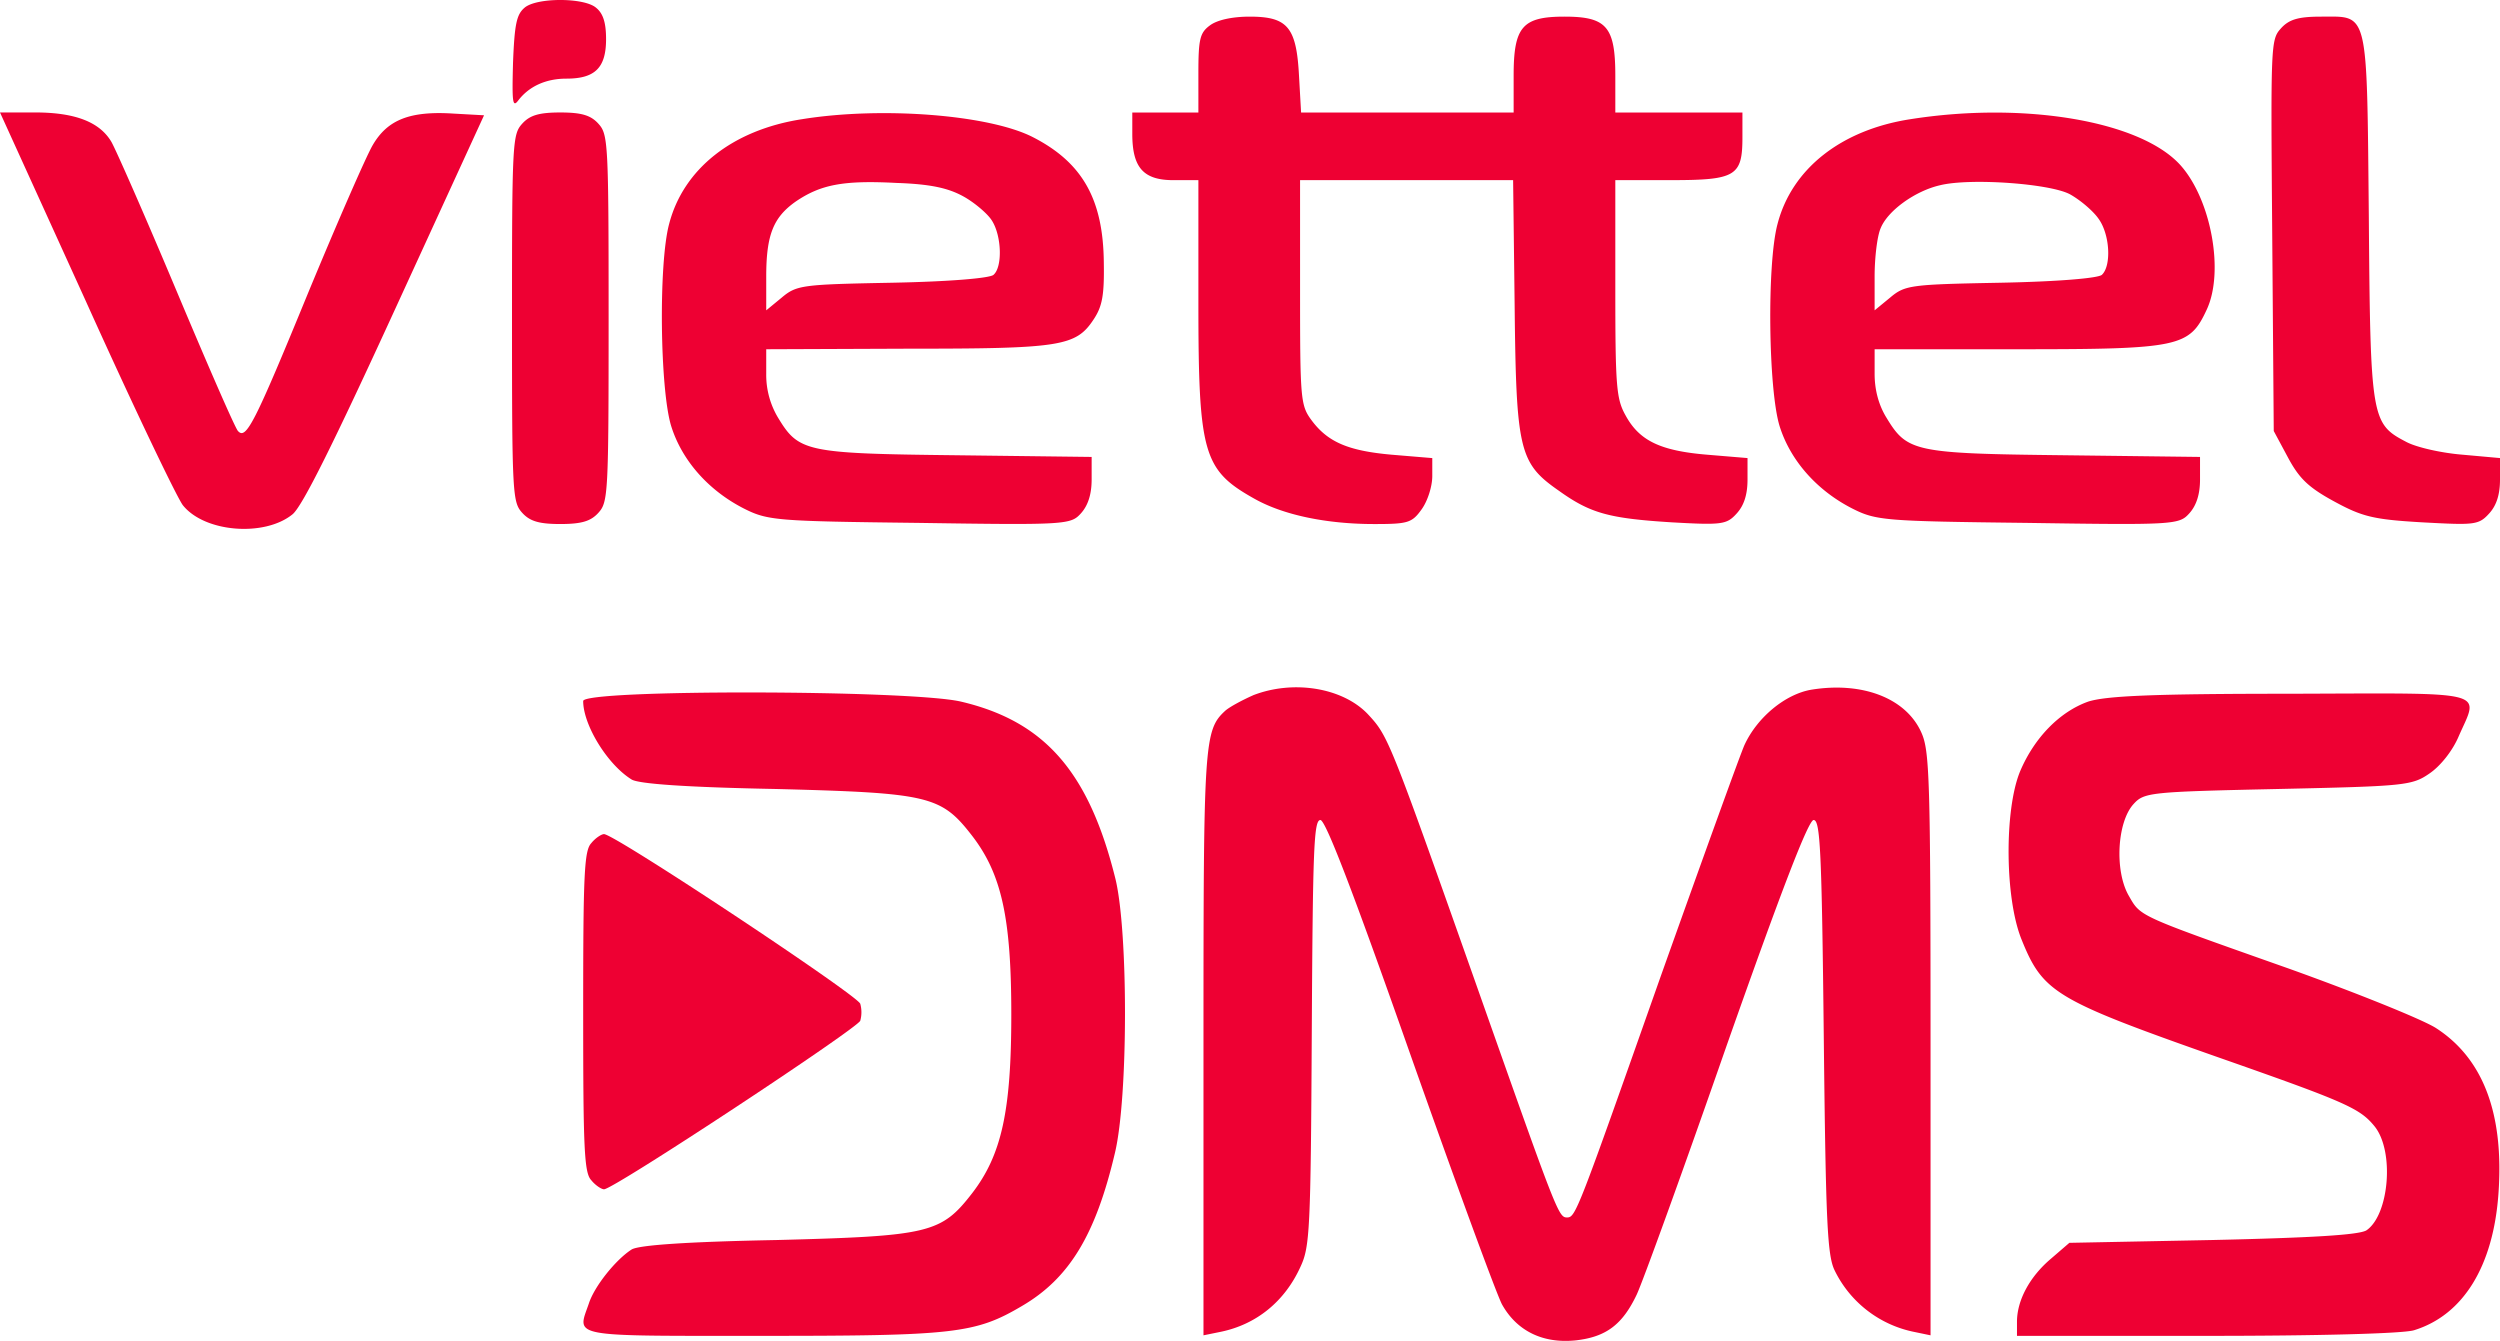
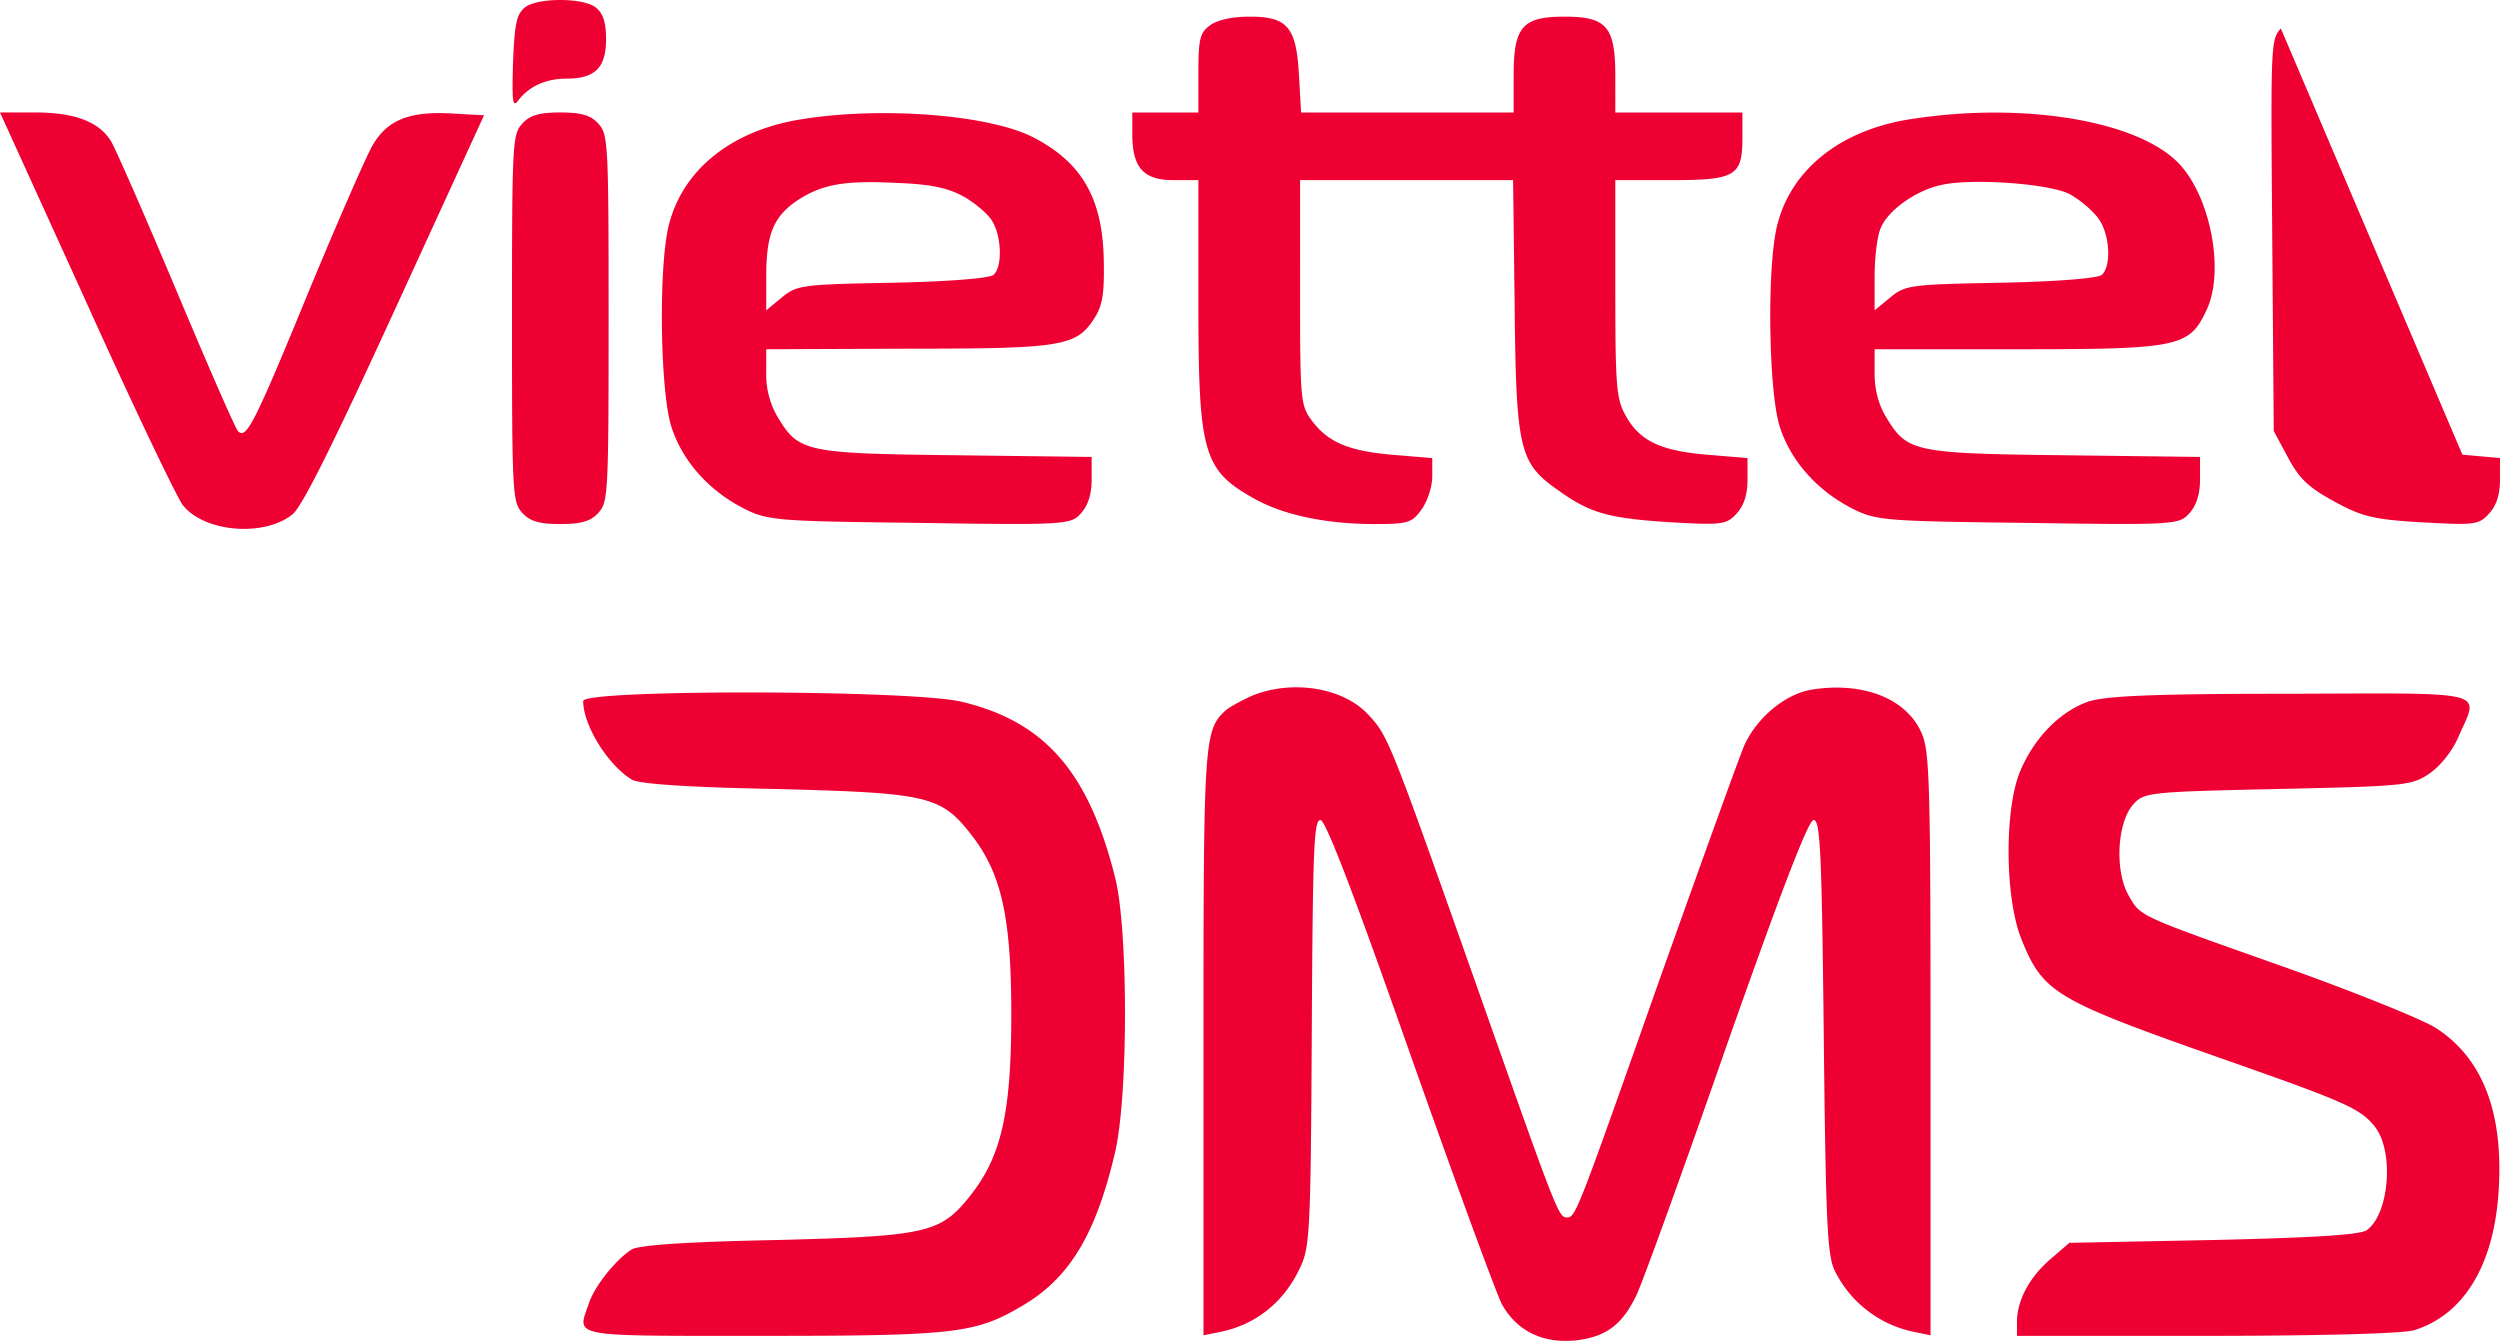
<svg xmlns="http://www.w3.org/2000/svg" width="110" height="59" viewBox="0 0 110 59" fill="none">
-   <path d="M23.087.335c-.358.298-.447.72-.514 2.43-.045 1.712-.023 1.985.224 1.663.47-.62 1.207-.968 2.125-.968 1.252 0 1.745-.47 1.745-1.736 0-.744-.135-1.141-.448-1.39-.537-.446-2.595-.446-3.132 0zm30.134.794c-.425.322-.492.595-.492 2.108V4.95h-2.908v.942c0 1.489.492 2.035 1.812 2.035h1.096v5.333c0 6.698.202 7.417 2.461 8.682 1.275.72 3.177 1.116 5.28 1.116 1.476 0 1.655-.05 2.08-.645.269-.372.47-1.017.47-1.463v-.794l-1.79-.149c-1.946-.173-2.84-.57-3.557-1.563-.447-.62-.47-.967-.47-5.581V7.926h9.374l.067 5.507c.067 6.4.202 6.945 1.947 8.16 1.387.993 2.192 1.216 4.966 1.39 2.215.124 2.416.1 2.864-.397.313-.347.47-.819.47-1.488v-.943l-1.79-.149c-2.058-.173-2.976-.62-3.58-1.736-.402-.72-.447-1.265-.447-5.582V7.926h2.438c2.864 0 3.155-.174 3.155-1.886V4.95h-5.593V3.336c0-2.158-.38-2.604-2.237-2.604-1.857 0-2.237.446-2.237 2.604V4.95h-9.352l-.09-1.588c-.111-2.158-.491-2.63-2.17-2.63-.782 0-1.453.15-1.767.398zm47.137.124c-.447.496-.447.694-.38 9.103l.067 8.608.626 1.166c.492.918.895 1.315 2.036 1.935 1.23.67 1.723.794 3.87.918 2.304.124 2.483.124 2.953-.397.313-.347.47-.819.47-1.488v-.943l-1.655-.149c-.918-.074-2.036-.323-2.484-.57-1.521-.794-1.566-1.018-1.633-9.898-.089-9.203 0-8.806-2.103-8.806-1.006 0-1.409.124-1.767.52zM3.803 13.309c2.08 4.614 4.005 8.632 4.25 8.93.963 1.19 3.58 1.389 4.81.397.426-.323 1.835-3.175 4.52-9.03l3.915-8.533-1.343-.075c-1.924-.124-2.908.273-3.557 1.39-.29.496-1.566 3.423-2.84 6.499-2.372 5.78-2.73 6.474-3.088 6.077-.134-.148-1.342-2.927-2.707-6.176-1.365-3.25-2.662-6.202-2.864-6.55-.514-.867-1.588-1.29-3.355-1.29H0l3.803 8.36zm19.172-7.864c-.425.471-.447.819-.447 8.558 0 7.74.022 8.087.447 8.558.336.372.739.496 1.678.496.94 0 1.343-.124 1.678-.496.425-.471.448-.818.448-8.558s-.023-8.087-.448-8.558c-.335-.372-.738-.496-1.678-.496s-1.342.124-1.678.496zm12.305-.199c-3.043.472-5.213 2.183-5.84 4.614-.469 1.762-.402 7.269.09 8.881.47 1.513 1.633 2.828 3.177 3.622 1.074.545 1.41.57 7.763.645 6.465.099 6.644.074 7.092-.422.313-.347.47-.843.47-1.488v-.993l-5.974-.074c-6.622-.075-6.913-.149-7.83-1.662a3.67 3.67 0 01-.514-1.91v-1.092l6.219-.025c6.734 0 7.405-.099 8.188-1.29.38-.57.47-1.066.447-2.48-.022-2.803-.94-4.416-3.11-5.532-1.923-.992-6.666-1.364-10.178-.794zm7.114 3.399c.492.273 1.074.769 1.253 1.066.425.67.47 2.035.067 2.382-.157.149-1.947.298-4.452.347-3.938.075-4.206.1-4.855.645l-.693.57v-1.488c0-1.835.313-2.604 1.297-3.299 1.096-.744 2.08-.943 4.43-.819 1.499.05 2.282.224 2.953.596zM84.05 5.246c-3.043.472-5.213 2.183-5.84 4.614-.47 1.762-.402 7.269.09 8.881.47 1.513 1.633 2.828 3.177 3.622 1.073.545 1.409.57 7.762.645 6.466.099 6.645.074 7.092-.422.313-.347.47-.843.47-1.488v-.993l-5.973-.074c-6.622-.075-6.913-.149-7.83-1.662-.336-.546-.515-1.216-.515-1.91v-1.092h6.331c7.092 0 7.517-.099 8.278-1.736.783-1.662.201-4.837-1.141-6.35-1.745-1.96-6.89-2.828-11.902-2.035zm7.024 3.3c.447.248 1.007.719 1.253 1.066.514.695.581 2.084.156 2.48-.156.15-1.946.299-4.452.348-3.937.075-4.205.1-4.854.645l-.694.57v-1.488c0-.818.112-1.786.269-2.133.313-.769 1.521-1.637 2.617-1.885 1.32-.323 4.81-.075 5.705.397zM55.123 30.599c-.447.198-1.007.496-1.208.67-.94.867-.962 1.364-.962 14.71v12.775l.738-.15c1.589-.322 2.841-1.339 3.535-2.877.403-.868.447-1.587.492-10.294.045-8.112.09-9.352.38-9.352.224 0 1.41 3.076 3.915 10.195 1.97 5.581 3.804 10.592 4.072 11.113.649 1.166 1.79 1.737 3.244 1.588 1.342-.15 2.058-.695 2.684-2.01.269-.57 2.059-5.506 3.96-10.964 2.439-6.92 3.602-9.922 3.826-9.922.29 0 .358 1.29.447 9.55.09 8.26.157 9.65.492 10.295a4.987 4.987 0 003.49 2.679l.716.149V45.928c0-11.709-.045-12.9-.403-13.693-.67-1.513-2.595-2.258-4.854-1.886-1.141.199-2.372 1.216-2.93 2.431-.18.397-1.835 4.986-3.692 10.196-3.669 10.394-3.736 10.592-4.117 10.592-.38 0-.447-.198-4.116-10.592-3.736-10.568-3.758-10.592-4.653-11.56-1.119-1.166-3.289-1.513-5.056-.819zm-29.463.247c0 1.042 1.051 2.779 2.125 3.448.291.199 2.483.348 6.376.422 6.734.174 7.248.298 8.613 2.06 1.298 1.686 1.723 3.62 1.723 7.863 0 4.241-.425 6.176-1.723 7.863-1.365 1.761-1.88 1.886-8.613 2.06-3.893.074-6.085.222-6.376.42-.693.447-1.633 1.613-1.879 2.382-.514 1.489-.94 1.414 7.584 1.414 8.501 0 9.418-.099 11.476-1.314 2.081-1.216 3.244-3.126 4.094-6.748.582-2.456.582-9.7.023-12.03-1.164-4.714-3.11-6.947-6.801-7.815-2.237-.52-16.622-.545-16.622-.025zm66.22.025c-1.254.447-2.372 1.588-2.999 3.076-.693 1.687-.67 5.582.068 7.393.94 2.331 1.476 2.654 8.59 5.16 5.66 1.984 6.287 2.257 6.935 3.05.895 1.092.649 3.92-.358 4.59-.358.198-2.371.322-6.778.421l-6.286.124-.806.695c-.94.794-1.499 1.835-1.499 2.778v.62h8.345c4.877 0 8.657-.099 9.127-.248 2.17-.67 3.49-2.828 3.714-6.028.246-3.497-.671-5.928-2.752-7.268-.581-.372-3.467-1.538-6.443-2.605-6.8-2.406-6.532-2.282-7.091-3.25-.605-1.09-.493-3.2.223-3.993.47-.52.694-.546 6.354-.67 5.615-.124 5.906-.148 6.689-.694.47-.323 1.006-.992 1.275-1.637.895-2.035 1.454-1.886-7.405-1.86-6.13 0-8.12.098-8.904.346z" fill="#E03" />
-   <path d="M26.018 37.098c-.313.322-.358 1.364-.358 7.417 0 6.052.045 7.094.358 7.417.179.223.447.397.56.397.424 0 11.14-7.07 11.274-7.417a1.4 1.4 0 000-.745c-.111-.372-10.805-7.466-11.275-7.466-.112 0-.38.173-.56.397z" fill="#E03" />
+   <path d="M23.087.335c-.358.298-.447.72-.514 2.43-.045 1.712-.023 1.985.224 1.663.47-.62 1.207-.968 2.125-.968 1.252 0 1.745-.47 1.745-1.736 0-.744-.135-1.141-.448-1.39-.537-.446-2.595-.446-3.132 0zm30.134.794c-.425.322-.492.595-.492 2.108V4.95h-2.908v.942c0 1.489.492 2.035 1.812 2.035h1.096v5.333c0 6.698.202 7.417 2.461 8.682 1.275.72 3.177 1.116 5.28 1.116 1.476 0 1.655-.05 2.08-.645.269-.372.47-1.017.47-1.463v-.794l-1.79-.149c-1.946-.173-2.84-.57-3.557-1.563-.447-.62-.47-.967-.47-5.581V7.926h9.374l.067 5.507c.067 6.4.202 6.945 1.947 8.16 1.387.993 2.192 1.216 4.966 1.39 2.215.124 2.416.1 2.864-.397.313-.347.47-.819.47-1.488v-.943l-1.79-.149c-2.058-.173-2.976-.62-3.58-1.736-.402-.72-.447-1.265-.447-5.582V7.926h2.438c2.864 0 3.155-.174 3.155-1.886V4.95h-5.593V3.336c0-2.158-.38-2.604-2.237-2.604-1.857 0-2.237.446-2.237 2.604V4.95h-9.352l-.09-1.588c-.111-2.158-.491-2.63-2.17-2.63-.782 0-1.453.15-1.767.398zm47.137.124c-.447.496-.447.694-.38 9.103l.067 8.608.626 1.166c.492.918.895 1.315 2.036 1.935 1.23.67 1.723.794 3.87.918 2.304.124 2.483.124 2.953-.397.313-.347.47-.819.47-1.488v-.943l-1.655-.149zM3.803 13.309c2.08 4.614 4.005 8.632 4.25 8.93.963 1.19 3.58 1.389 4.81.397.426-.323 1.835-3.175 4.52-9.03l3.915-8.533-1.343-.075c-1.924-.124-2.908.273-3.557 1.39-.29.496-1.566 3.423-2.84 6.499-2.372 5.78-2.73 6.474-3.088 6.077-.134-.148-1.342-2.927-2.707-6.176-1.365-3.25-2.662-6.202-2.864-6.55-.514-.867-1.588-1.29-3.355-1.29H0l3.803 8.36zm19.172-7.864c-.425.471-.447.819-.447 8.558 0 7.74.022 8.087.447 8.558.336.372.739.496 1.678.496.94 0 1.343-.124 1.678-.496.425-.471.448-.818.448-8.558s-.023-8.087-.448-8.558c-.335-.372-.738-.496-1.678-.496s-1.342.124-1.678.496zm12.305-.199c-3.043.472-5.213 2.183-5.84 4.614-.469 1.762-.402 7.269.09 8.881.47 1.513 1.633 2.828 3.177 3.622 1.074.545 1.41.57 7.763.645 6.465.099 6.644.074 7.092-.422.313-.347.47-.843.47-1.488v-.993l-5.974-.074c-6.622-.075-6.913-.149-7.83-1.662a3.67 3.67 0 01-.514-1.91v-1.092l6.219-.025c6.734 0 7.405-.099 8.188-1.29.38-.57.47-1.066.447-2.48-.022-2.803-.94-4.416-3.11-5.532-1.923-.992-6.666-1.364-10.178-.794zm7.114 3.399c.492.273 1.074.769 1.253 1.066.425.67.47 2.035.067 2.382-.157.149-1.947.298-4.452.347-3.938.075-4.206.1-4.855.645l-.693.57v-1.488c0-1.835.313-2.604 1.297-3.299 1.096-.744 2.08-.943 4.43-.819 1.499.05 2.282.224 2.953.596zM84.05 5.246c-3.043.472-5.213 2.183-5.84 4.614-.47 1.762-.402 7.269.09 8.881.47 1.513 1.633 2.828 3.177 3.622 1.073.545 1.409.57 7.762.645 6.466.099 6.645.074 7.092-.422.313-.347.47-.843.47-1.488v-.993l-5.973-.074c-6.622-.075-6.913-.149-7.83-1.662-.336-.546-.515-1.216-.515-1.91v-1.092h6.331c7.092 0 7.517-.099 8.278-1.736.783-1.662.201-4.837-1.141-6.35-1.745-1.96-6.89-2.828-11.902-2.035zm7.024 3.3c.447.248 1.007.719 1.253 1.066.514.695.581 2.084.156 2.48-.156.15-1.946.299-4.452.348-3.937.075-4.205.1-4.854.645l-.694.57v-1.488c0-.818.112-1.786.269-2.133.313-.769 1.521-1.637 2.617-1.885 1.32-.323 4.81-.075 5.705.397zM55.123 30.599c-.447.198-1.007.496-1.208.67-.94.867-.962 1.364-.962 14.71v12.775l.738-.15c1.589-.322 2.841-1.339 3.535-2.877.403-.868.447-1.587.492-10.294.045-8.112.09-9.352.38-9.352.224 0 1.41 3.076 3.915 10.195 1.97 5.581 3.804 10.592 4.072 11.113.649 1.166 1.79 1.737 3.244 1.588 1.342-.15 2.058-.695 2.684-2.01.269-.57 2.059-5.506 3.96-10.964 2.439-6.92 3.602-9.922 3.826-9.922.29 0 .358 1.29.447 9.55.09 8.26.157 9.65.492 10.295a4.987 4.987 0 003.49 2.679l.716.149V45.928c0-11.709-.045-12.9-.403-13.693-.67-1.513-2.595-2.258-4.854-1.886-1.141.199-2.372 1.216-2.93 2.431-.18.397-1.835 4.986-3.692 10.196-3.669 10.394-3.736 10.592-4.117 10.592-.38 0-.447-.198-4.116-10.592-3.736-10.568-3.758-10.592-4.653-11.56-1.119-1.166-3.289-1.513-5.056-.819zm-29.463.247c0 1.042 1.051 2.779 2.125 3.448.291.199 2.483.348 6.376.422 6.734.174 7.248.298 8.613 2.06 1.298 1.686 1.723 3.62 1.723 7.863 0 4.241-.425 6.176-1.723 7.863-1.365 1.761-1.88 1.886-8.613 2.06-3.893.074-6.085.222-6.376.42-.693.447-1.633 1.613-1.879 2.382-.514 1.489-.94 1.414 7.584 1.414 8.501 0 9.418-.099 11.476-1.314 2.081-1.216 3.244-3.126 4.094-6.748.582-2.456.582-9.7.023-12.03-1.164-4.714-3.11-6.947-6.801-7.815-2.237-.52-16.622-.545-16.622-.025zm66.22.025c-1.254.447-2.372 1.588-2.999 3.076-.693 1.687-.67 5.582.068 7.393.94 2.331 1.476 2.654 8.59 5.16 5.66 1.984 6.287 2.257 6.935 3.05.895 1.092.649 3.92-.358 4.59-.358.198-2.371.322-6.778.421l-6.286.124-.806.695c-.94.794-1.499 1.835-1.499 2.778v.62h8.345c4.877 0 8.657-.099 9.127-.248 2.17-.67 3.49-2.828 3.714-6.028.246-3.497-.671-5.928-2.752-7.268-.581-.372-3.467-1.538-6.443-2.605-6.8-2.406-6.532-2.282-7.091-3.25-.605-1.09-.493-3.2.223-3.993.47-.52.694-.546 6.354-.67 5.615-.124 5.906-.148 6.689-.694.47-.323 1.006-.992 1.275-1.637.895-2.035 1.454-1.886-7.405-1.86-6.13 0-8.12.098-8.904.346z" fill="#E03" />
</svg>